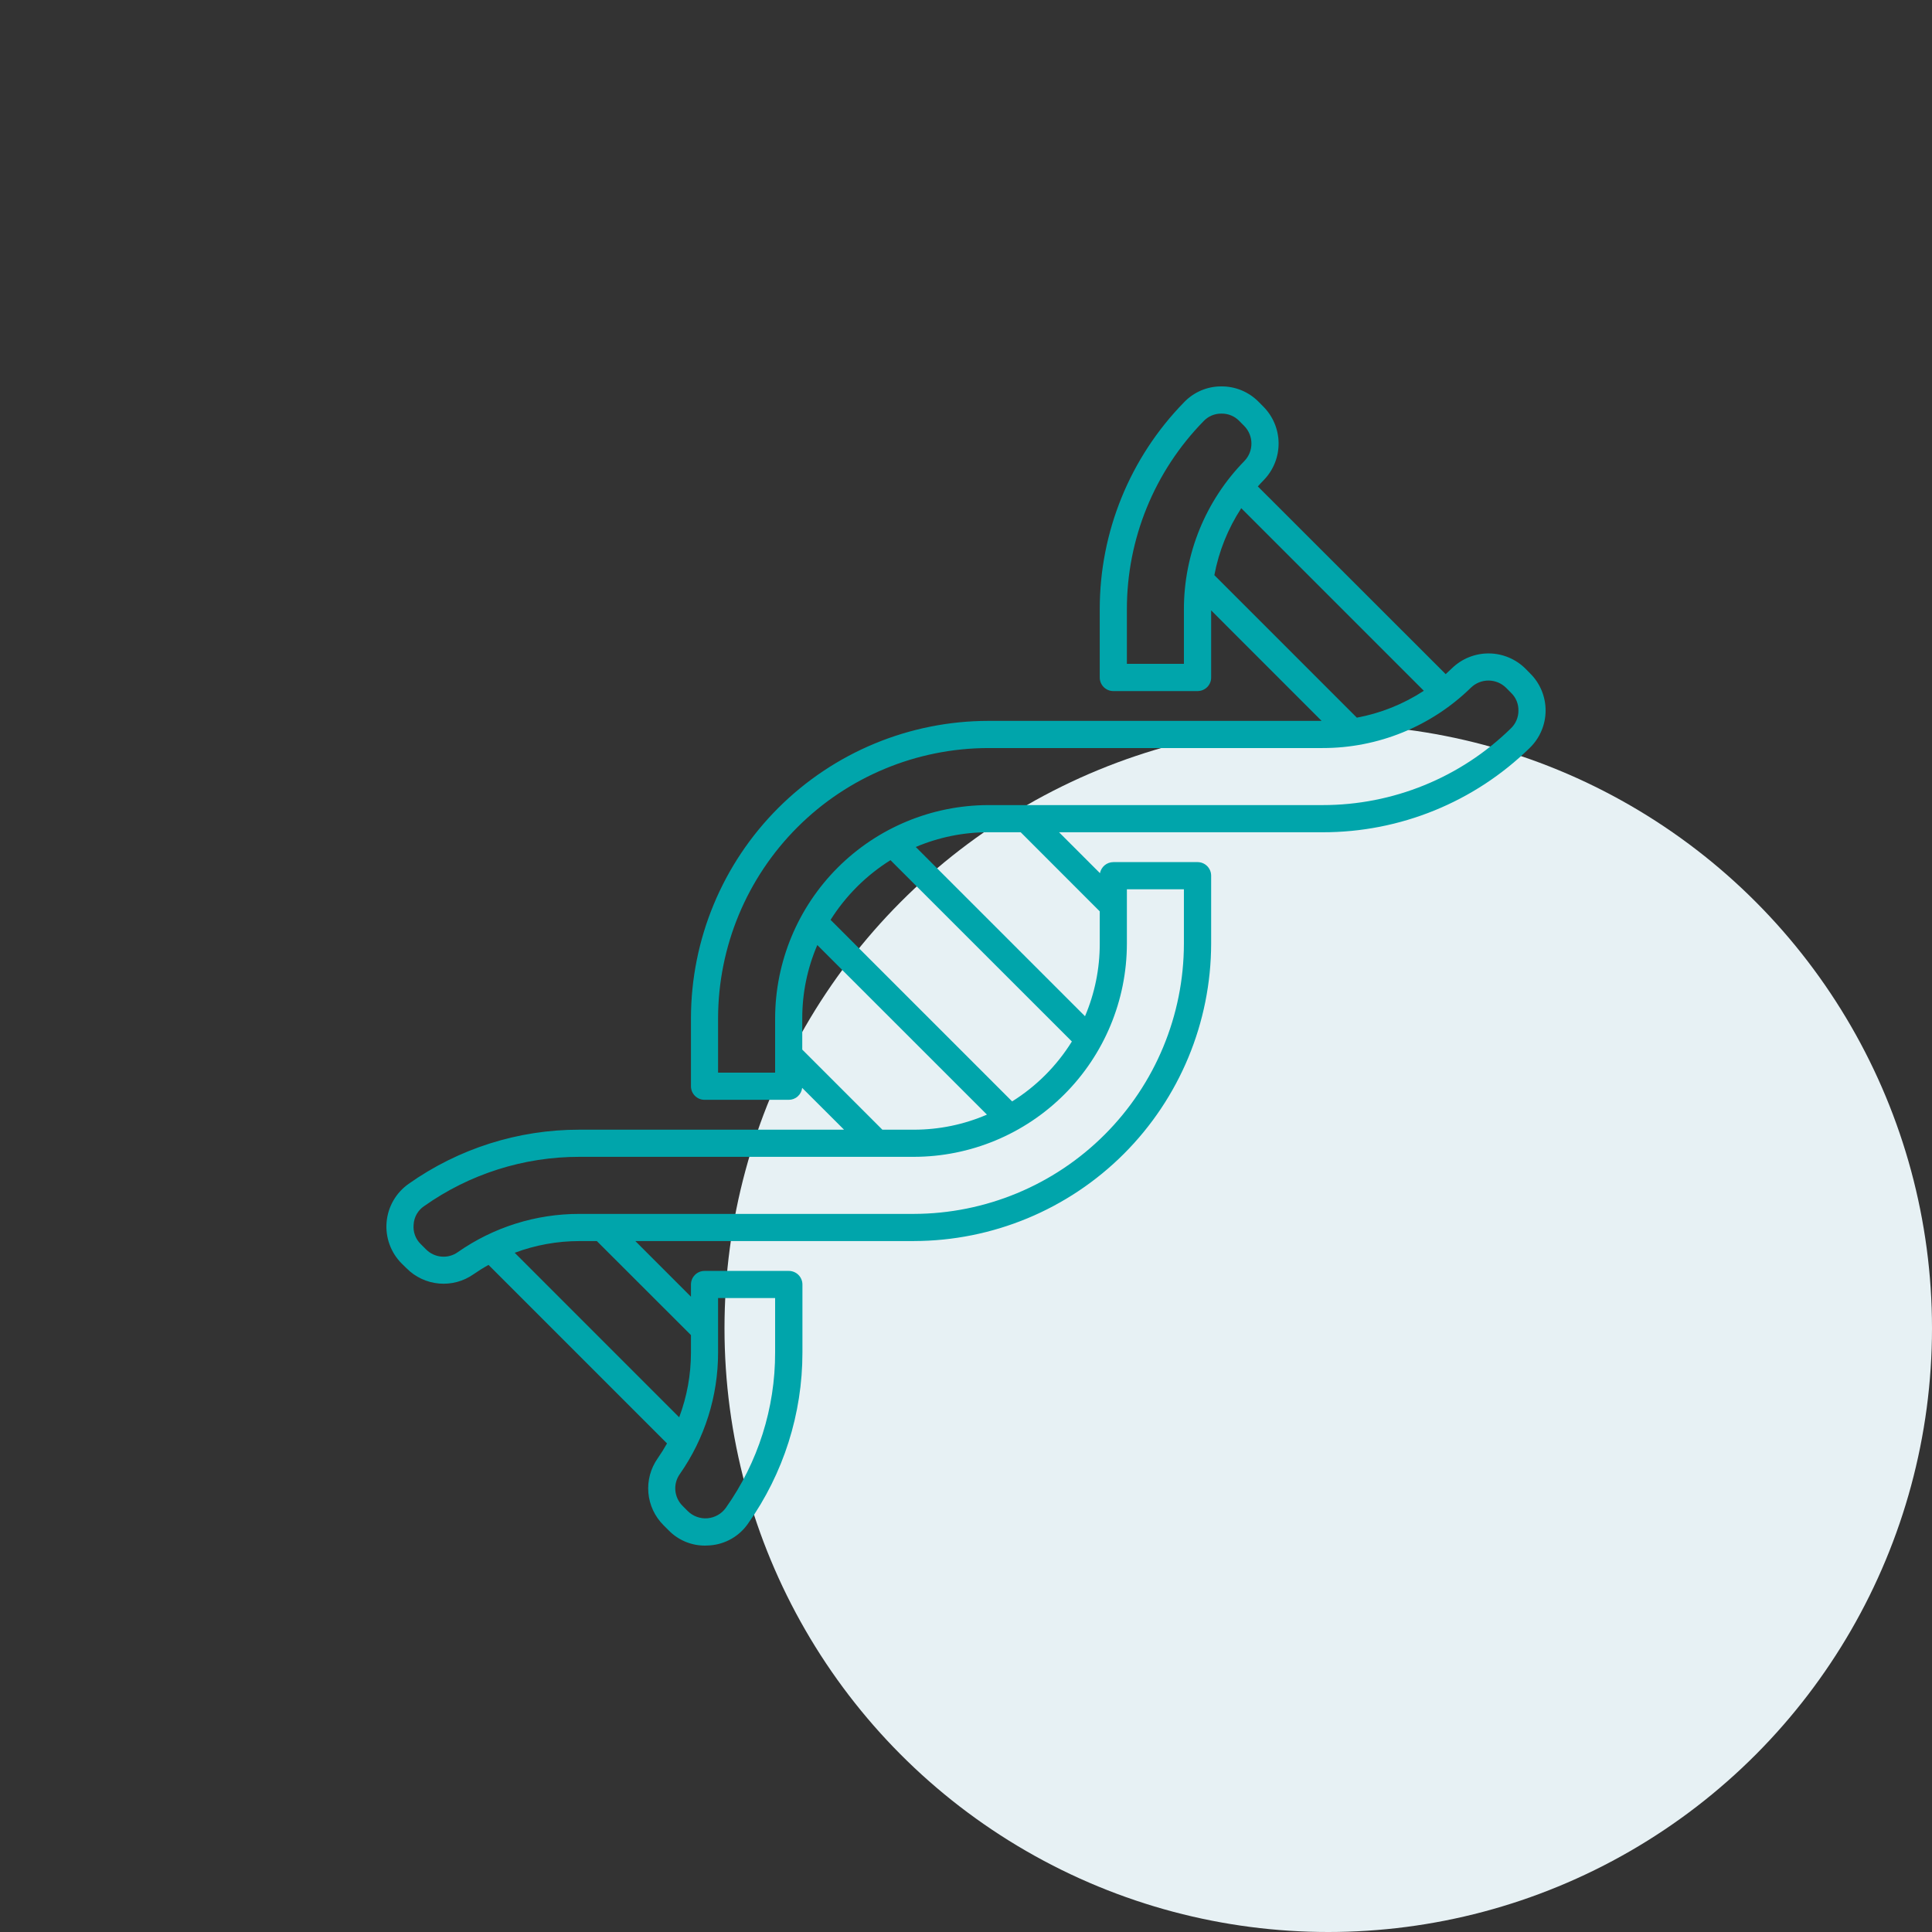
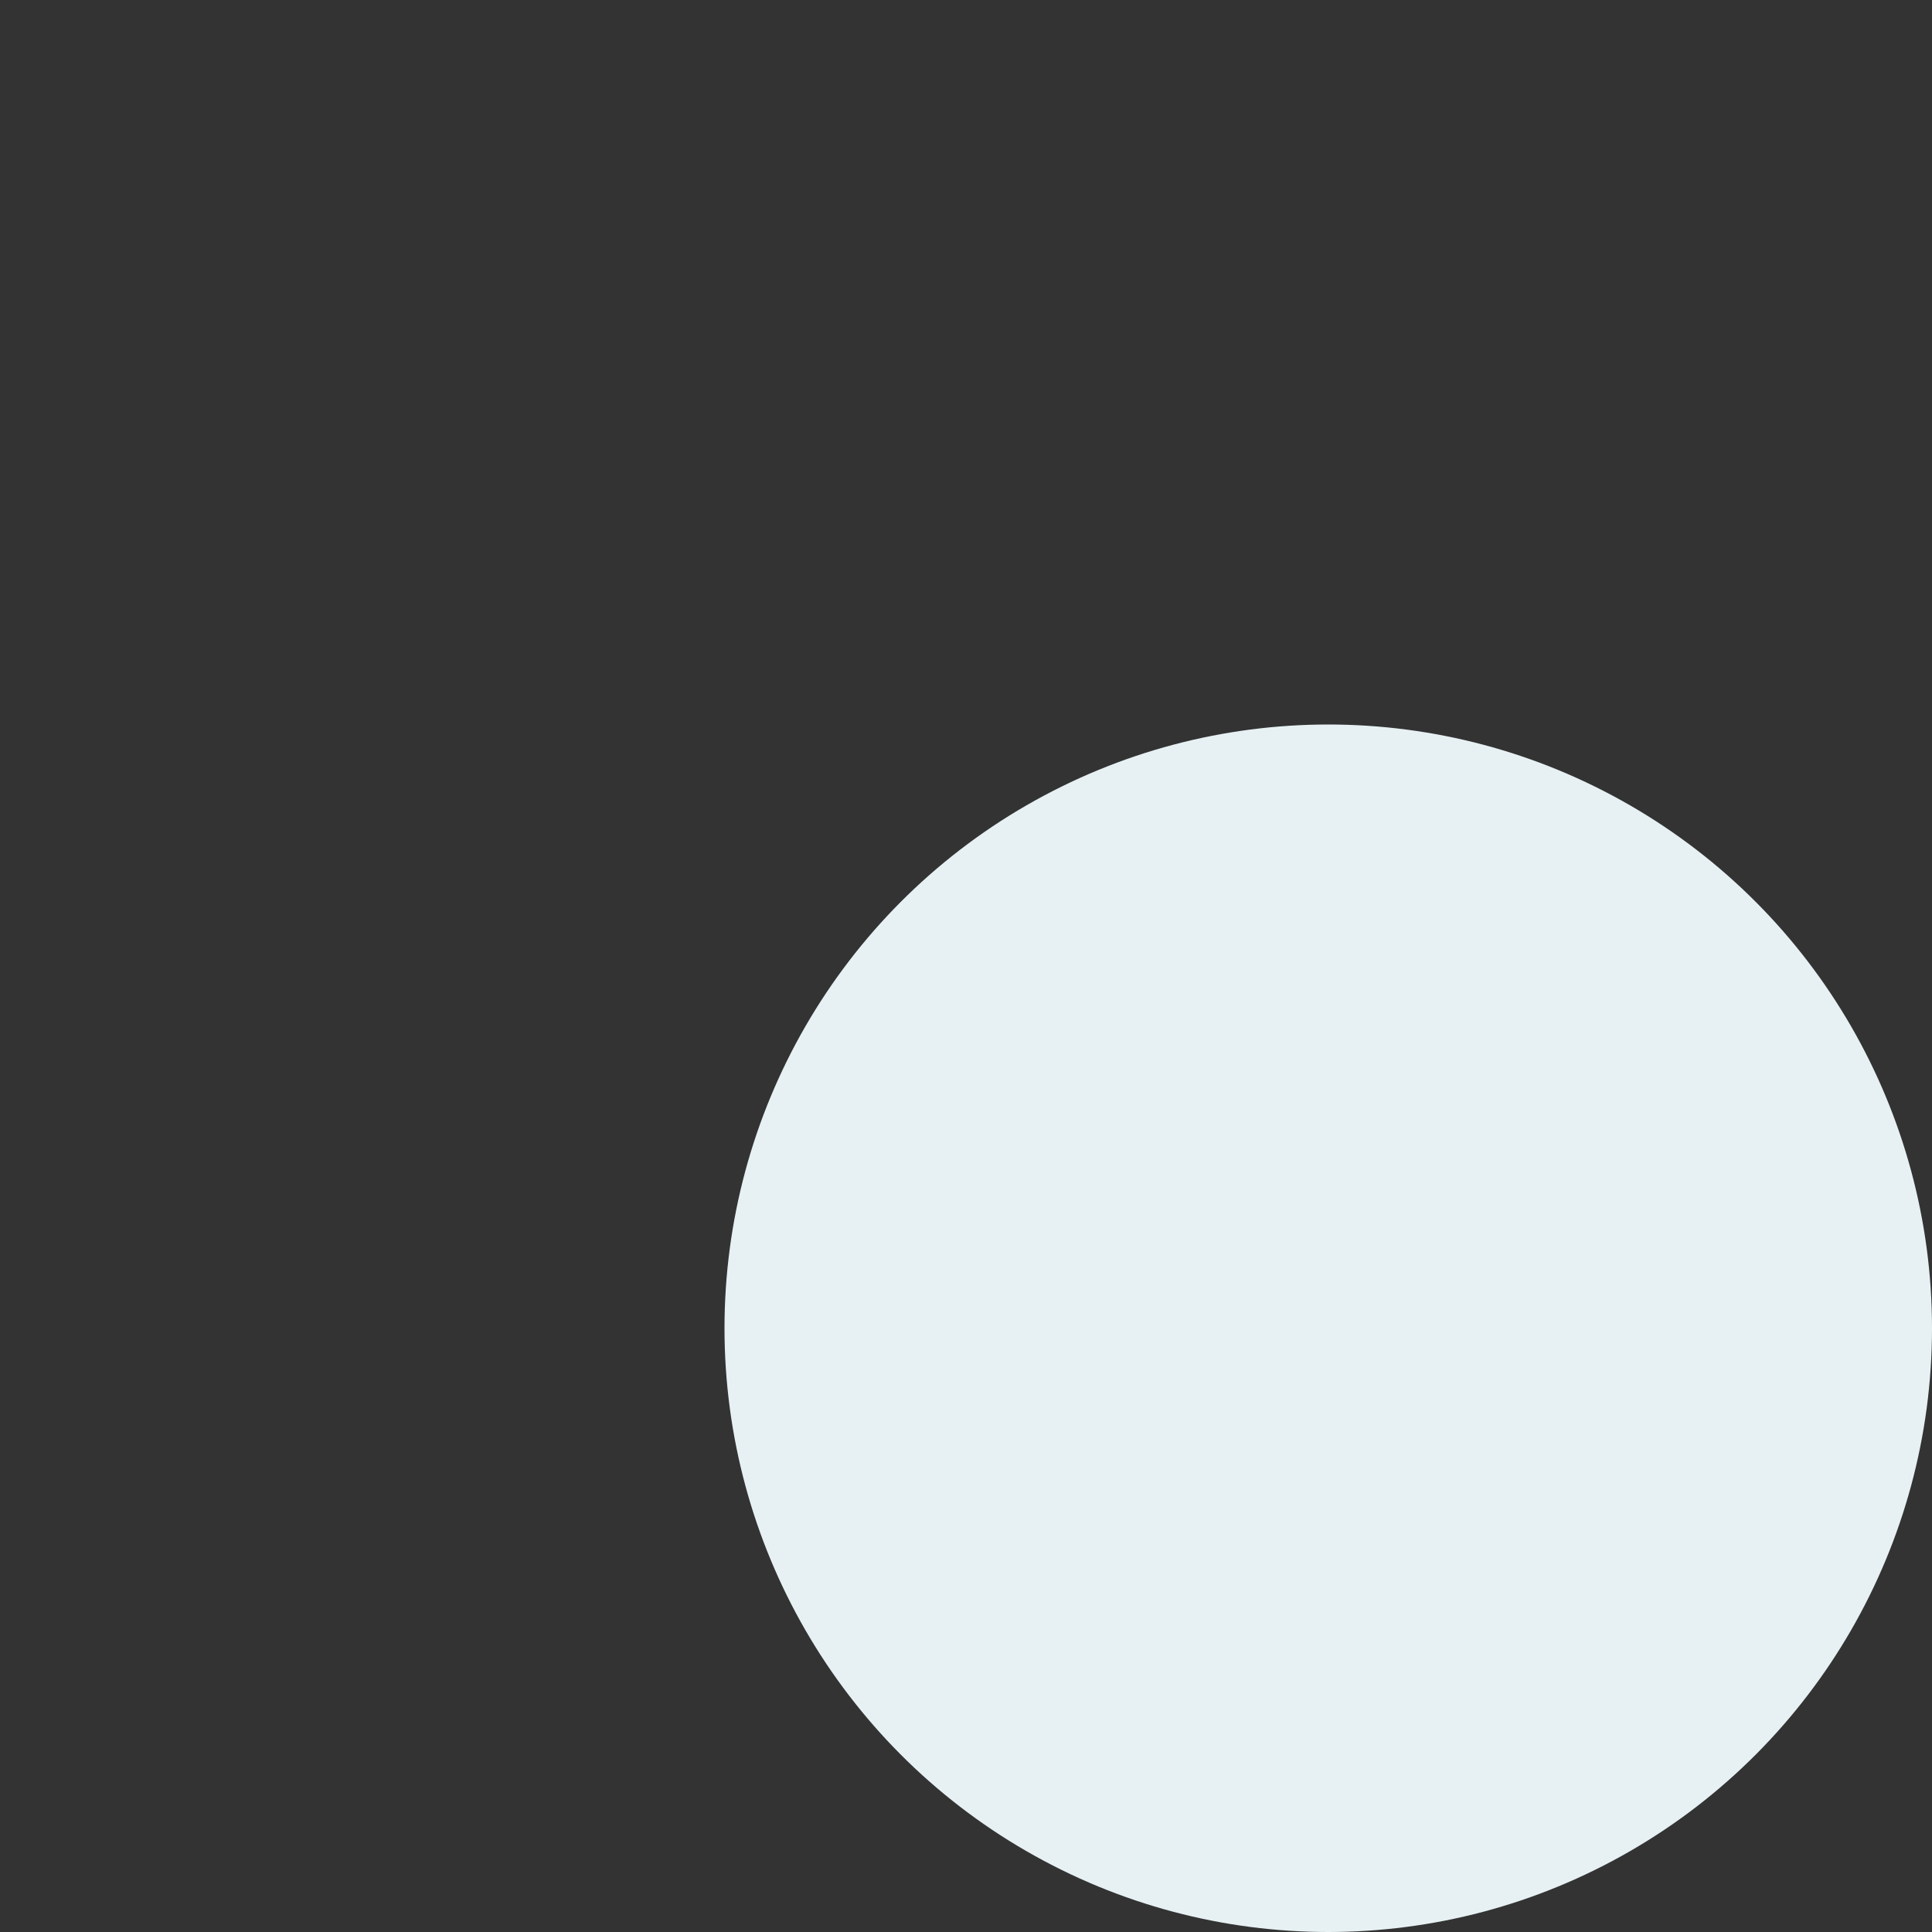
<svg xmlns="http://www.w3.org/2000/svg" width="80" height="80" viewBox="0 0 80 80" fill="none">
  <rect x="0" y="0" width="80" height="80" fill="#333333" stroke="none" />
  <circle cx="55" cy="55" r="25" fill="#E7F1F4" />
-   <path fill-rule="evenodd" clip-rule="evenodd" d="M17.128 50.701C17.137 50.55 17.18 50.403 17.256 50.271C17.331 50.139 17.436 50.027 17.562 49.943C19.442 48.612 21.69 47.899 23.993 47.902H37.837C40.177 47.9 42.42 46.969 44.074 45.314C45.728 43.66 46.659 41.417 46.662 39.077V36.823H49.023V39.077C49.019 42.043 47.838 44.885 45.742 46.982C43.645 49.079 40.803 50.259 37.837 50.265H23.993C22.192 50.262 20.435 50.815 18.959 51.847C18.762 51.989 18.519 52.055 18.277 52.033C18.034 52.012 17.807 51.904 17.637 51.73L17.429 51.522C17.319 51.418 17.235 51.289 17.183 51.147C17.131 51.005 17.112 50.852 17.128 50.701ZM33.22 43.461L36.537 46.778H37.837C38.879 46.779 39.911 46.567 40.867 46.154L33.843 39.132C33.431 40.089 33.219 41.12 33.22 42.162V43.461ZM32.096 44.417V42.162C32.102 39.822 33.034 37.58 34.688 35.926C36.343 34.272 38.586 33.341 40.925 33.337H54.764C57.679 33.34 60.478 32.2 62.561 30.162C62.661 30.067 62.74 29.953 62.794 29.826C62.848 29.7 62.876 29.564 62.875 29.426C62.878 29.289 62.852 29.152 62.8 29.024C62.747 28.897 62.669 28.782 62.569 28.687L62.366 28.482C62.173 28.291 61.913 28.182 61.641 28.18C61.369 28.178 61.107 28.283 60.911 28.472C59.269 30.079 57.061 30.978 54.763 30.975H40.925C37.959 30.979 35.115 32.159 33.018 34.256C30.92 36.353 29.739 39.196 29.734 42.162V44.417H32.096ZM46.662 27.488V25.234C46.658 22.32 47.799 19.522 49.837 17.44C49.931 17.34 50.045 17.26 50.172 17.206C50.298 17.153 50.434 17.125 50.572 17.127H50.585C50.721 17.125 50.856 17.151 50.981 17.203C51.107 17.255 51.22 17.333 51.315 17.43L51.518 17.635C51.709 17.828 51.818 18.089 51.819 18.361C51.821 18.633 51.716 18.894 51.527 19.09C49.92 20.732 49.021 22.938 49.023 25.236V27.488H46.662ZM58.958 28.604C58.116 29.155 57.173 29.533 56.184 29.717L50.284 23.816C50.469 22.827 50.848 21.885 51.398 21.043L58.958 28.604ZM41.911 45.607C42.914 44.98 43.76 44.131 44.384 43.126L36.873 35.618C35.871 36.244 35.023 37.089 34.392 38.089L41.912 45.609L41.911 45.607ZM45.538 37.737L42.265 34.462H40.925C39.892 34.46 38.87 34.668 37.92 35.072L44.928 42.08C45.332 41.131 45.54 40.109 45.538 39.077V37.737ZM28.611 55.283L24.714 51.39H23.993C23.078 51.39 22.17 51.554 21.313 51.875L28.124 58.687C28.446 57.829 28.611 56.921 28.611 56.005V55.285V55.283ZM29.734 53.749H32.096V56.003C32.101 58.306 31.388 60.554 30.057 62.434C29.97 62.557 29.857 62.659 29.726 62.734C29.595 62.809 29.45 62.855 29.299 62.868C29.149 62.881 28.998 62.861 28.856 62.809C28.714 62.758 28.585 62.676 28.478 62.57L28.27 62.361C28.095 62.19 27.987 61.963 27.965 61.72C27.943 61.477 28.009 61.234 28.151 61.036C29.183 59.561 29.736 57.804 29.734 56.003V53.751V53.749ZM16.841 52.523C17.199 52.882 17.673 53.103 18.179 53.148C18.684 53.193 19.189 53.057 19.605 52.766C19.809 52.624 20.017 52.494 20.229 52.377L27.62 59.769C27.5 59.982 27.372 60.188 27.231 60.391C26.939 60.806 26.804 61.312 26.848 61.817C26.893 62.323 27.115 62.797 27.474 63.155L27.682 63.363C27.878 63.565 28.113 63.726 28.373 63.836C28.633 63.945 28.912 64.001 29.195 64C29.261 64 29.327 63.997 29.394 63.991C29.709 63.968 30.015 63.875 30.289 63.718C30.563 63.561 30.798 63.345 30.977 63.085C32.442 61.015 33.228 58.541 33.227 56.005V53.188C33.227 53.114 33.212 53.041 33.183 52.972C33.155 52.904 33.113 52.842 33.06 52.789C33.008 52.737 32.946 52.696 32.877 52.668C32.808 52.64 32.735 52.625 32.661 52.626H29.173C29.099 52.626 29.026 52.64 28.958 52.669C28.89 52.697 28.828 52.738 28.776 52.791C28.724 52.843 28.682 52.905 28.654 52.973C28.626 53.041 28.611 53.114 28.611 53.188V53.694L26.307 51.389H37.838C41.102 51.384 44.23 50.085 46.538 47.777C48.846 45.469 50.145 42.341 50.151 39.077V36.261C50.151 36.112 50.092 35.969 49.987 35.863C49.881 35.758 49.739 35.698 49.589 35.698H46.1C45.969 35.699 45.842 35.745 45.742 35.828C45.641 35.912 45.572 36.028 45.547 36.156L43.853 34.462H54.769C57.975 34.466 61.055 33.211 63.345 30.968C63.55 30.768 63.714 30.53 63.826 30.267C63.939 30.003 63.998 29.721 64 29.434C64.002 29.148 63.947 28.864 63.839 28.6C63.73 28.335 63.57 28.094 63.367 27.892L63.164 27.686C62.761 27.287 62.218 27.061 61.651 27.057C61.084 27.053 60.538 27.271 60.129 27.665C60.041 27.751 59.949 27.834 59.863 27.915L52.084 20.142C52.168 20.05 52.248 19.96 52.336 19.872C52.73 19.464 52.948 18.918 52.944 18.351C52.94 17.784 52.714 17.241 52.314 16.838L52.111 16.633C51.909 16.43 51.668 16.269 51.403 16.16C51.138 16.051 50.854 15.997 50.567 16C50.28 15.999 49.996 16.057 49.733 16.169C49.469 16.282 49.231 16.446 49.032 16.654C46.789 18.946 45.534 22.026 45.538 25.234V28.053C45.538 28.203 45.597 28.345 45.702 28.451C45.808 28.556 45.95 28.616 46.1 28.616H49.589C49.739 28.615 49.882 28.556 49.988 28.451C50.04 28.399 50.081 28.337 50.109 28.269C50.138 28.201 50.152 28.127 50.151 28.053V25.274L54.725 29.85H40.925C37.66 29.853 34.531 31.152 32.222 33.46C29.914 35.768 28.615 38.897 28.611 42.162V44.979C28.611 45.128 28.67 45.271 28.776 45.377C28.881 45.482 29.024 45.541 29.173 45.541H32.659C32.796 45.542 32.929 45.492 33.031 45.401C33.134 45.31 33.2 45.184 33.216 45.047L34.95 46.778H23.993C21.458 46.774 18.985 47.559 16.916 49.024C16.659 49.206 16.444 49.441 16.287 49.715C16.13 49.988 16.035 50.292 16.008 50.606C15.981 50.92 16.023 51.236 16.131 51.532C16.239 51.828 16.41 52.097 16.633 52.32L16.841 52.523Z" fill="#00A5AB" />
</svg>